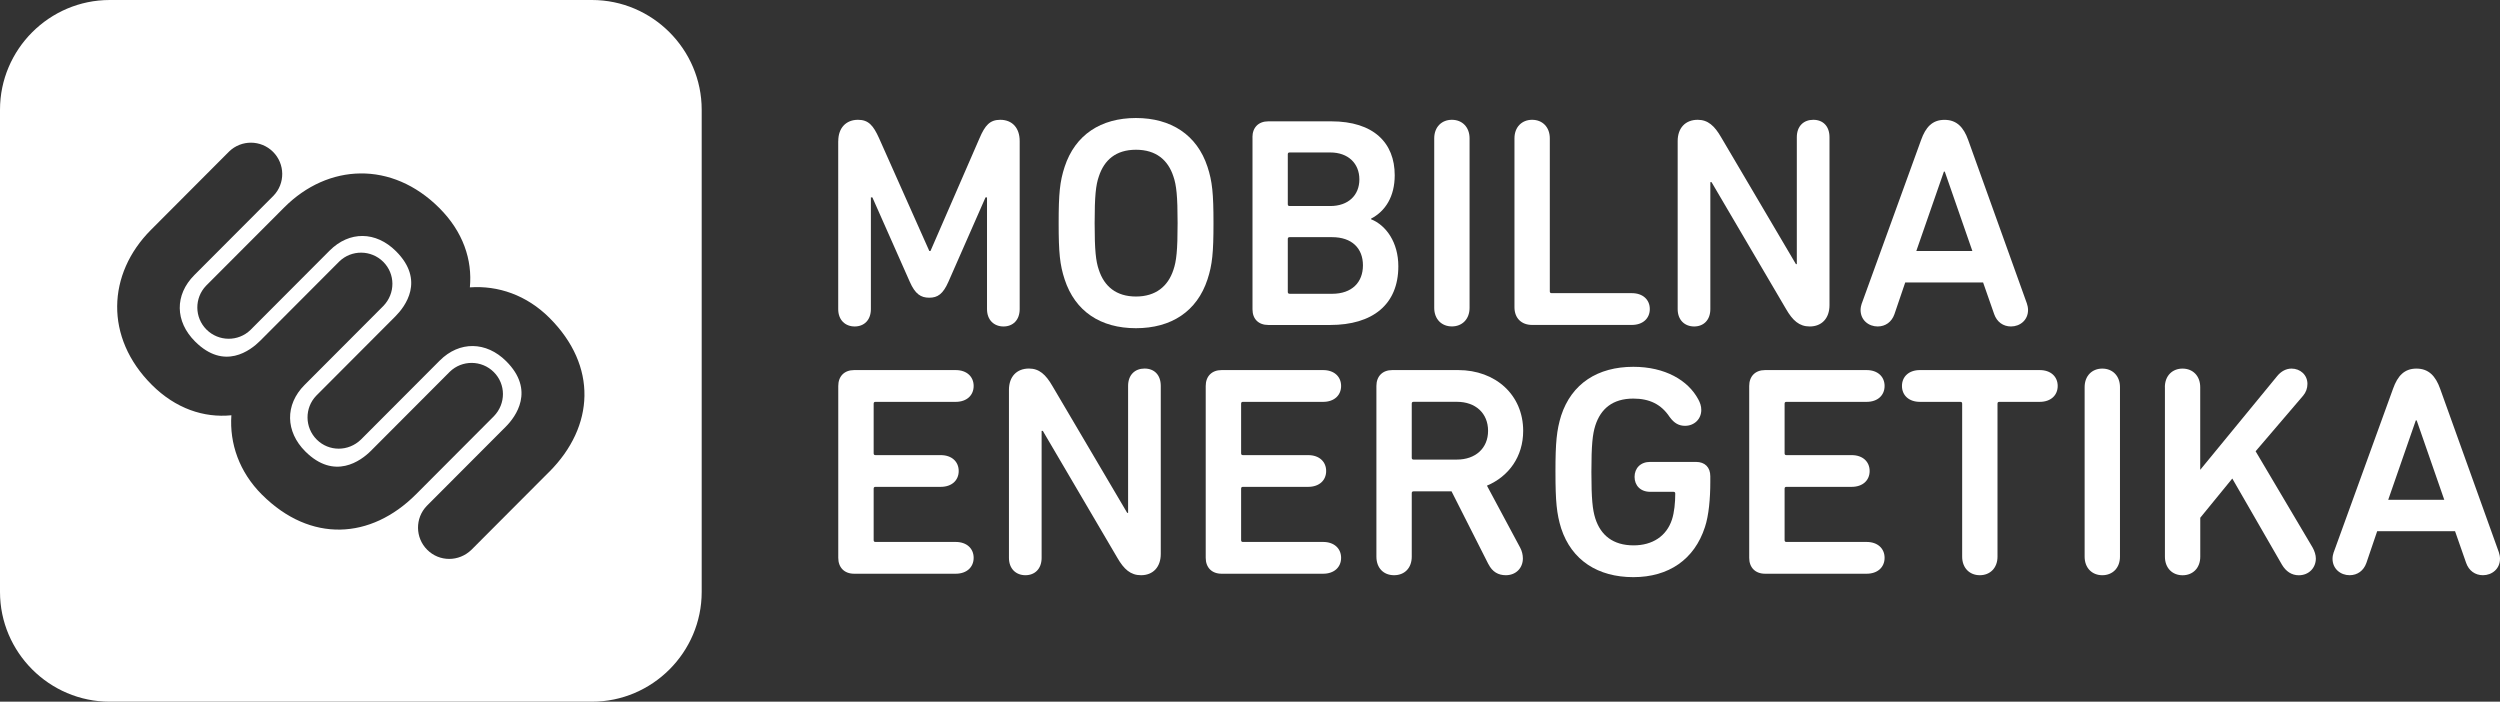
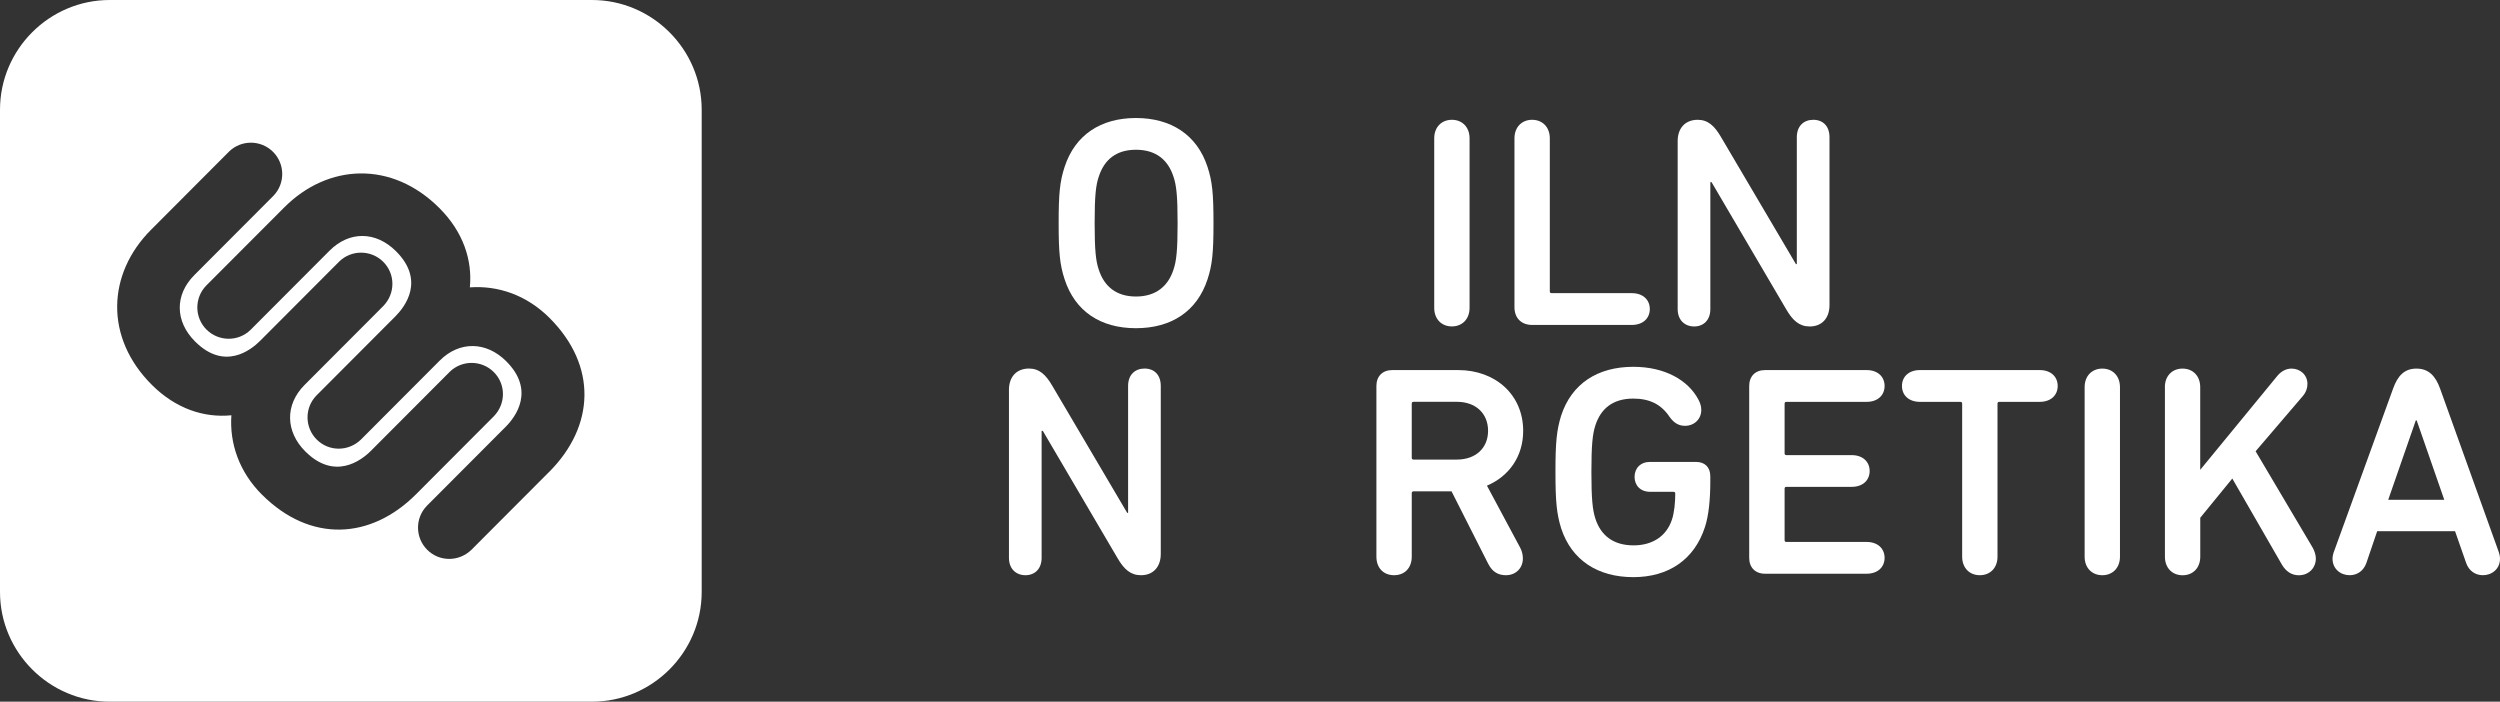
<svg xmlns="http://www.w3.org/2000/svg" id="Layer_2" data-name="Layer 2" viewBox="0 0 505.03 141.74">
  <rect x="0" y="0" width="505.03" height="141.74" fill="#333333" stroke="none" />
  <defs>
    <style>      .cls-1 {        fill: #fff;      }    </style>
  </defs>
  <g id="Layer_1-2" data-name="Layer 1">
    <g>
-       <path class="cls-1" d="M169.34,28.5c0-2.66,1.57-4.3,3.99-4.3,2.12,0,3.09,1.15,4.24,3.69l10.16,22.81h.24l9.92-22.81c1.09-2.54,2.06-3.69,4.17-3.69,2.42,0,3.93,1.63,3.93,4.3v33.94c0,2.24-1.39,3.51-3.27,3.51s-3.33-1.27-3.33-3.51v-22.57h-.3l-7.5,17.06c-1.09,2.48-2.18,3.21-3.87,3.21s-2.84-.73-3.93-3.21l-7.56-17.06h-.3v22.57c0,2.24-1.39,3.51-3.27,3.51s-3.33-1.27-3.33-3.51V28.5h0Z" />
      <path class="cls-1" d="M215.07,33.7c2.12-6.47,7.32-9.86,14.4-9.86s12.34,3.39,14.46,9.86c.97,2.96,1.21,5.39,1.21,11.37s-.24,8.41-1.21,11.37c-2.12,6.47-7.32,9.86-14.46,9.86s-12.28-3.39-14.4-9.86c-.97-2.96-1.21-5.38-1.21-11.37s.24-8.41,1.21-11.37ZM237.04,35.64c-1.09-3.33-3.51-5.39-7.56-5.39s-6.41,2.06-7.5,5.39c-.61,1.75-.85,3.93-.85,9.44s.24,7.68.85,9.44c1.09,3.33,3.51,5.38,7.5,5.38s6.47-2.06,7.56-5.38c.61-1.75.85-3.93.85-9.44s-.24-7.68-.85-9.44Z" />
-       <path class="cls-1" d="M253.01,27.71c0-1.94,1.21-3.2,3.21-3.2h12.7c8.59,0,12.83,4.36,12.83,10.89,0,4.3-1.88,7.26-4.78,8.77v.12c3.03,1.21,5.51,4.66,5.51,9.5,0,7.74-5.2,11.86-13.79,11.86h-12.46c-2,0-3.21-1.21-3.21-3.15V27.71h0ZM268.74,41.62c3.63,0,5.87-2.18,5.87-5.38s-2.24-5.44-5.87-5.44h-8.23c-.24,0-.36.12-.36.36v10.1c0,.24.12.36.36.36h8.23ZM260.51,59.35h8.59c3.99,0,6.23-2.3,6.23-5.75s-2.24-5.69-6.23-5.69h-8.59c-.24,0-.36.12-.36.36v10.71c0,.24.12.36.36.36h0Z" />
      <path class="cls-1" d="M289.73,27.95c0-2.3,1.51-3.75,3.57-3.75s3.57,1.45,3.57,3.75v34.24c0,2.3-1.51,3.75-3.57,3.75s-3.57-1.45-3.57-3.75V27.95Z" />
      <path class="cls-1" d="M305.94,27.95c0-2.3,1.51-3.75,3.57-3.75s3.57,1.45,3.57,3.75v30.91c0,.24.12.36.36.36h16.21c2.24,0,3.63,1.33,3.63,3.21s-1.39,3.21-3.63,3.21h-20.14c-2.18,0-3.57-1.39-3.57-3.57V27.95Z" />
      <path class="cls-1" d="M338.91,28.5c0-2.66,1.57-4.3,4.05-4.3,2.06,0,3.39,1.21,4.72,3.51l15.12,25.65h.18v-25.65c0-2.24,1.39-3.51,3.33-3.51s3.27,1.27,3.27,3.51v33.94c0,2.66-1.57,4.3-3.99,4.3-2.12,0-3.45-1.21-4.78-3.51l-15.06-25.65h-.24v25.65c0,2.24-1.39,3.51-3.27,3.51s-3.33-1.27-3.33-3.51V28.5Z" />
-       <path class="cls-1" d="M376.11,61.29l11.98-33.03c.91-2.54,2.24-4.05,4.72-4.05s3.87,1.51,4.78,4.05l11.86,33.03c.12.36.24.85.24,1.33,0,2.06-1.63,3.33-3.45,3.33-1.57,0-2.84-.91-3.39-2.48l-2.24-6.41h-15.73l-2.18,6.41c-.55,1.57-1.81,2.48-3.39,2.48-1.81,0-3.45-1.27-3.45-3.33,0-.48.12-.97.24-1.33h.01ZM398.44,50.7l-5.57-16.03h-.18l-5.57,16.03h11.32Z" />
-       <path class="cls-1" d="M169.34,77.97c0-1.94,1.21-3.21,3.21-3.21h20.51c2.24,0,3.63,1.33,3.63,3.21s-1.39,3.21-3.63,3.21h-16.21c-.24,0-.36.12-.36.36v10.04c0,.24.12.36.36.36h13.19c2.24,0,3.63,1.33,3.63,3.21s-1.39,3.2-3.63,3.2h-13.19c-.24,0-.36.12-.36.36v10.41c0,.24.12.36.36.36h16.21c2.24,0,3.63,1.33,3.63,3.21s-1.39,3.21-3.63,3.21h-20.51c-2,0-3.21-1.27-3.21-3.21,0,0,0-34.72,0-34.72Z" />
      <path class="cls-1" d="M203.82,78.75c0-2.66,1.57-4.3,4.05-4.3,2.06,0,3.39,1.21,4.72,3.51l15.12,25.65h.18v-25.65c0-2.24,1.39-3.51,3.33-3.51s3.27,1.27,3.27,3.51v33.94c0,2.66-1.57,4.3-3.99,4.3-2.12,0-3.45-1.21-4.78-3.51l-15.06-25.65h-.24v25.65c0,2.24-1.39,3.51-3.27,3.51s-3.33-1.27-3.33-3.51v-33.94h0Z" />
-       <path class="cls-1" d="M243.57,77.97c0-1.94,1.21-3.21,3.21-3.21h20.51c2.24,0,3.63,1.33,3.63,3.21s-1.39,3.21-3.63,3.21h-16.21c-.24,0-.36.12-.36.36v10.04c0,.24.12.36.36.36h13.19c2.24,0,3.63,1.33,3.63,3.21s-1.39,3.2-3.63,3.2h-13.19c-.24,0-.36.12-.36.36v10.41c0,.24.12.36.36.36h16.21c2.24,0,3.63,1.33,3.63,3.21s-1.39,3.21-3.63,3.21h-20.51c-2,0-3.21-1.27-3.21-3.21,0,0,0-34.72,0-34.72Z" />
      <path class="cls-1" d="M300.67,113.96l-7.44-14.7h-7.68c-.24,0-.36.12-.36.36v12.83c0,2.3-1.45,3.75-3.57,3.75s-3.57-1.45-3.57-3.75v-34.48c0-1.94,1.21-3.21,3.21-3.21h13.31c7.56,0,13.13,5.02,13.13,12.28,0,5.2-2.9,9.2-7.32,11.07l6.71,12.52c.36.67.55,1.45.55,2.18,0,1.87-1.33,3.39-3.45,3.39-1.51,0-2.72-.67-3.51-2.24h0ZM300.61,87.04c0-3.57-2.54-5.87-6.29-5.87h-8.77c-.24,0-.36.12-.36.36v10.95c0,.24.12.36.36.36h8.77c3.75,0,6.29-2.3,6.29-5.81h0Z" />
      <path class="cls-1" d="M314.22,95.33c0-5.99.24-8.41,1.15-11.37,2.12-6.47,7.38-9.86,14.58-9.86,6.41,0,11.07,2.72,13.13,6.59.36.67.6,1.33.6,2.12,0,1.88-1.45,3.21-3.27,3.21-1.21,0-2.18-.48-3.14-1.81-1.69-2.54-4.05-3.69-7.32-3.69-4.18,0-6.59,2.06-7.68,5.45-.55,1.75-.79,3.87-.79,9.38s.24,7.62.79,9.38c1.09,3.39,3.57,5.44,7.74,5.44,3.81,0,6.65-1.87,7.74-5.2.48-1.45.67-3.45.67-5.26,0-.24-.12-.36-.36-.36h-4.72c-1.94,0-3.14-1.27-3.14-3.02s1.21-3.02,3.14-3.02h9.26c1.82,0,2.9,1.09,2.9,2.9v1.15c0,3.33-.3,6.77-1.09,9.13-2.12,6.53-7.32,10.1-14.46,10.1s-12.46-3.39-14.58-9.86c-.91-2.96-1.15-5.38-1.15-11.37v-.03Z" />
      <path class="cls-1" d="M353.36,77.97c0-1.94,1.21-3.21,3.21-3.21h20.51c2.24,0,3.63,1.33,3.63,3.21s-1.39,3.21-3.63,3.21h-16.21c-.24,0-.36.12-.36.36v10.04c0,.24.12.36.36.36h13.19c2.24,0,3.63,1.33,3.63,3.21s-1.39,3.2-3.63,3.2h-13.19c-.24,0-.36.12-.36.36v10.41c0,.24.12.36.36.36h16.21c2.24,0,3.63,1.33,3.63,3.21s-1.39,3.21-3.63,3.21h-20.51c-2,0-3.21-1.27-3.21-3.21,0,0,0-34.72,0-34.72Z" />
      <path class="cls-1" d="M387.85,81.18c-2.24,0-3.63-1.33-3.63-3.21s1.39-3.21,3.63-3.21h24.2c2.24,0,3.63,1.33,3.63,3.21s-1.39,3.21-3.63,3.21h-8.17c-.24,0-.36.12-.36.36v30.91c0,2.3-1.51,3.75-3.57,3.75s-3.57-1.45-3.57-3.75v-30.91c0-.24-.12-.36-.36-.36,0,0-8.17,0-8.17,0Z" />
      <path class="cls-1" d="M421.12,78.21c0-2.3,1.51-3.75,3.57-3.75s3.57,1.45,3.57,3.75v34.24c0,2.3-1.51,3.75-3.57,3.75s-3.57-1.45-3.57-3.75c0,0,0-34.24,0-34.24Z" />
      <path class="cls-1" d="M437.33,78.21c0-2.3,1.51-3.75,3.57-3.75s3.57,1.45,3.57,3.75v16.7l15.55-18.94c.79-.97,1.81-1.51,2.9-1.51,1.75,0,3.21,1.27,3.21,3.09,0,.91-.3,1.69-.85,2.36l-9.62,11.25,11.5,19.42c.42.73.67,1.57.67,2.24,0,1.87-1.39,3.39-3.45,3.39-1.45,0-2.6-.79-3.39-2.12l-10.04-17.42-6.47,7.92v7.87c0,2.3-1.51,3.75-3.57,3.75s-3.57-1.45-3.57-3.75v-34.24h0Z" />
      <path class="cls-1" d="M471.45,111.54l11.98-33.03c.91-2.54,2.24-4.05,4.72-4.05s3.87,1.51,4.78,4.05l11.86,33.03c.12.36.24.85.24,1.33,0,2.06-1.63,3.33-3.45,3.33-1.57,0-2.84-.91-3.39-2.48l-2.24-6.41h-15.73l-2.18,6.41c-.55,1.57-1.81,2.48-3.39,2.48-1.81,0-3.45-1.27-3.45-3.33,0-.48.12-.97.24-1.33h.01ZM493.77,100.96l-5.57-16.03h-.18l-5.57,16.03h11.32Z" />
    </g>
    <path class="cls-1" d="M119.57,0H22.17C9.97,0,0,9.97,0,22.17v97.41c0,12.19,9.97,22.17,22.17,22.17h97.41c12.19,0,22.17-9.97,22.17-22.17V22.17c0-12.19-9.97-22.17-22.17-22.17ZM52.93,99.94c-4.61-4.6-6.58-10.36-6.19-16.05-5.56.55-11.25-1.34-16.07-6.15-9.57-9.54-9.04-22.42-.17-31.31l15.78-15.82c2.47-2.4,6.42-2.38,8.87.06,2.45,2.44,2.49,6.4.09,8.88l-15.98,16.02c-3.99,4-3.92,9.36.15,13.42,5.9,5.89,11.18,1.82,13.15-.15l15.98-16.02c2.47-2.4,6.43-2.37,8.88.07,2.45,2.44,2.48,6.39.01,8.93l-15.91,15.95c-3.99,4-3.85,9.42.15,13.42,5.9,5.89,11.25,1.88,13.22-.08l15.98-16.02c2.47-2.4,6.43-2.37,8.88.07,2.45,2.44,2.48,6.39.01,8.93l-15.71,15.75c-9.14,9.16-21.33,9.85-31.1.11ZM110.95,95.31l-15.71,15.75c-2.54,2.47-6.49,2.45-8.93.01-2.45-2.44-2.49-6.4-.09-8.88l15.98-16.02c1.96-1.97,5.96-7.33.05-13.21-4-3.99-9.42-4.12-13.42-.12l-15.91,15.95c-2.54,2.47-6.49,2.45-8.93.01-2.45-2.44-2.49-6.4-.09-8.88l15.98-16.02c1.96-1.97,6.02-7.26.12-13.15-4.07-4.06-9.42-4.12-13.42-.12l-15.98,16.02c-2.47,2.4-6.43,2.37-8.88-.07s-2.47-6.39-.08-8.87l15.78-15.81c8.87-8.89,21.74-9.45,31.31.1,4.82,4.8,6.72,10.49,6.19,16.05,5.69-.41,11.45,1.55,16.07,6.15,9.77,9.75,9.11,21.94-.03,31.11Z" />
  </g>
</svg>